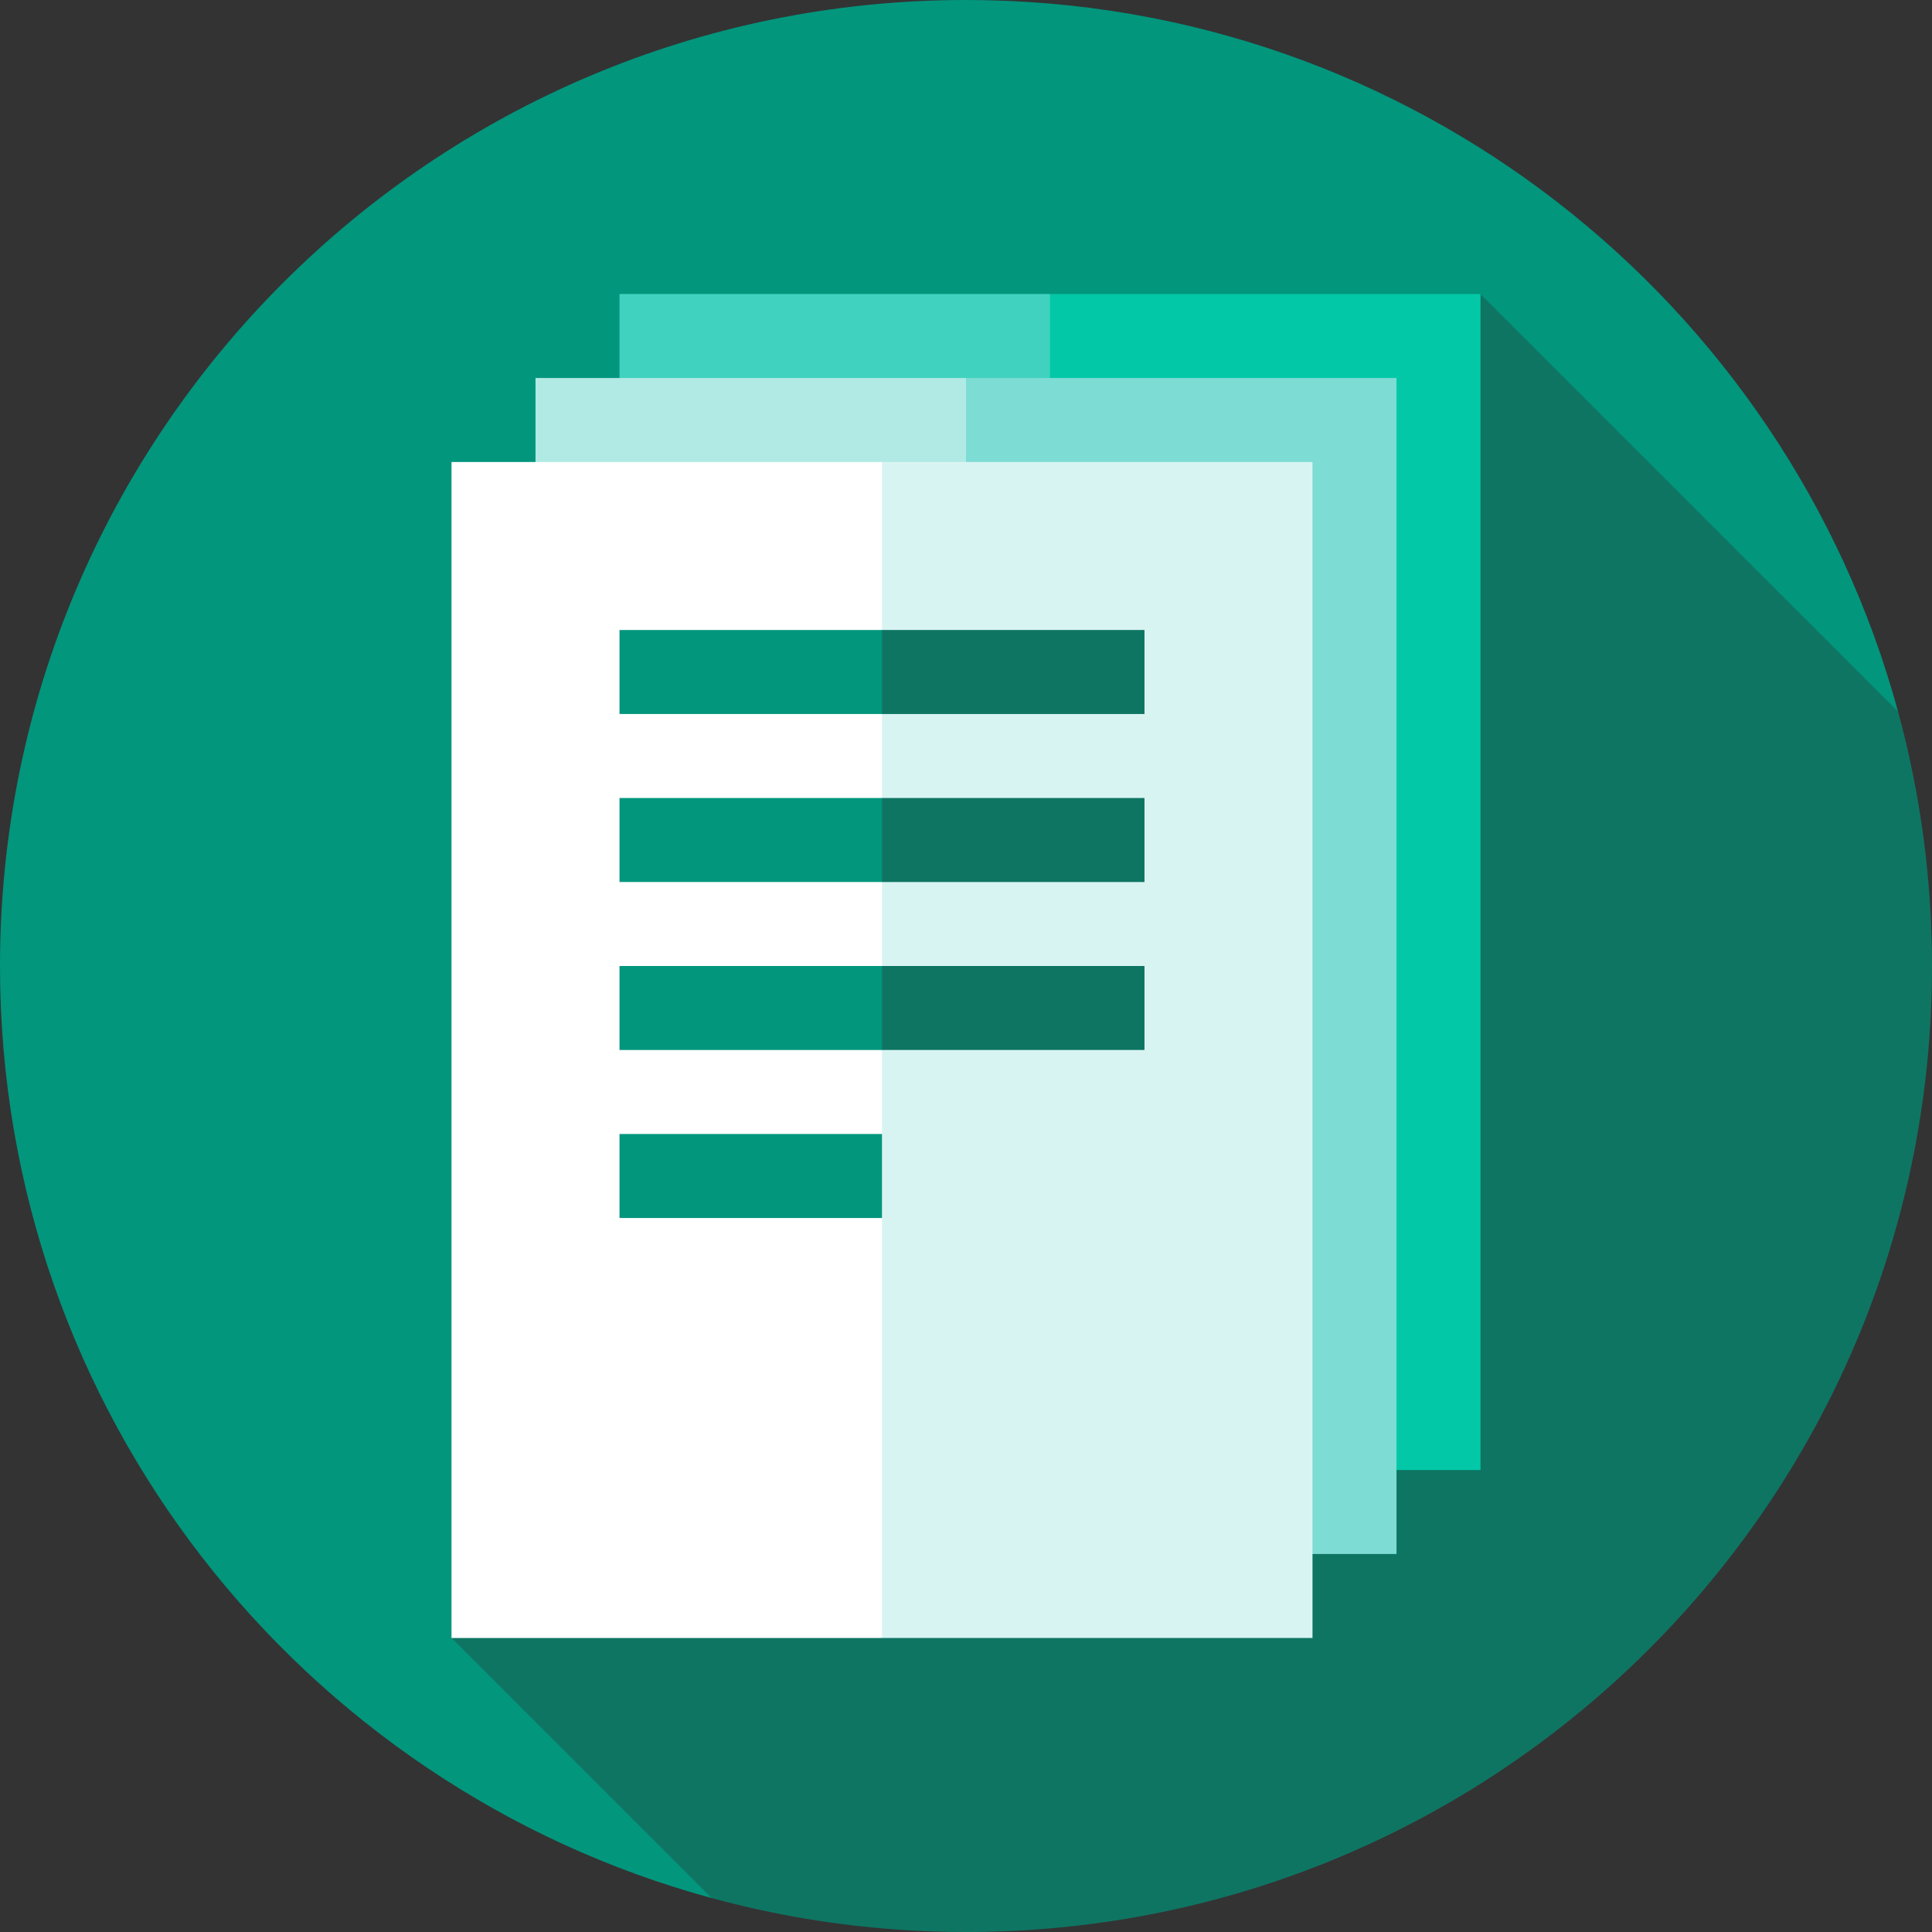
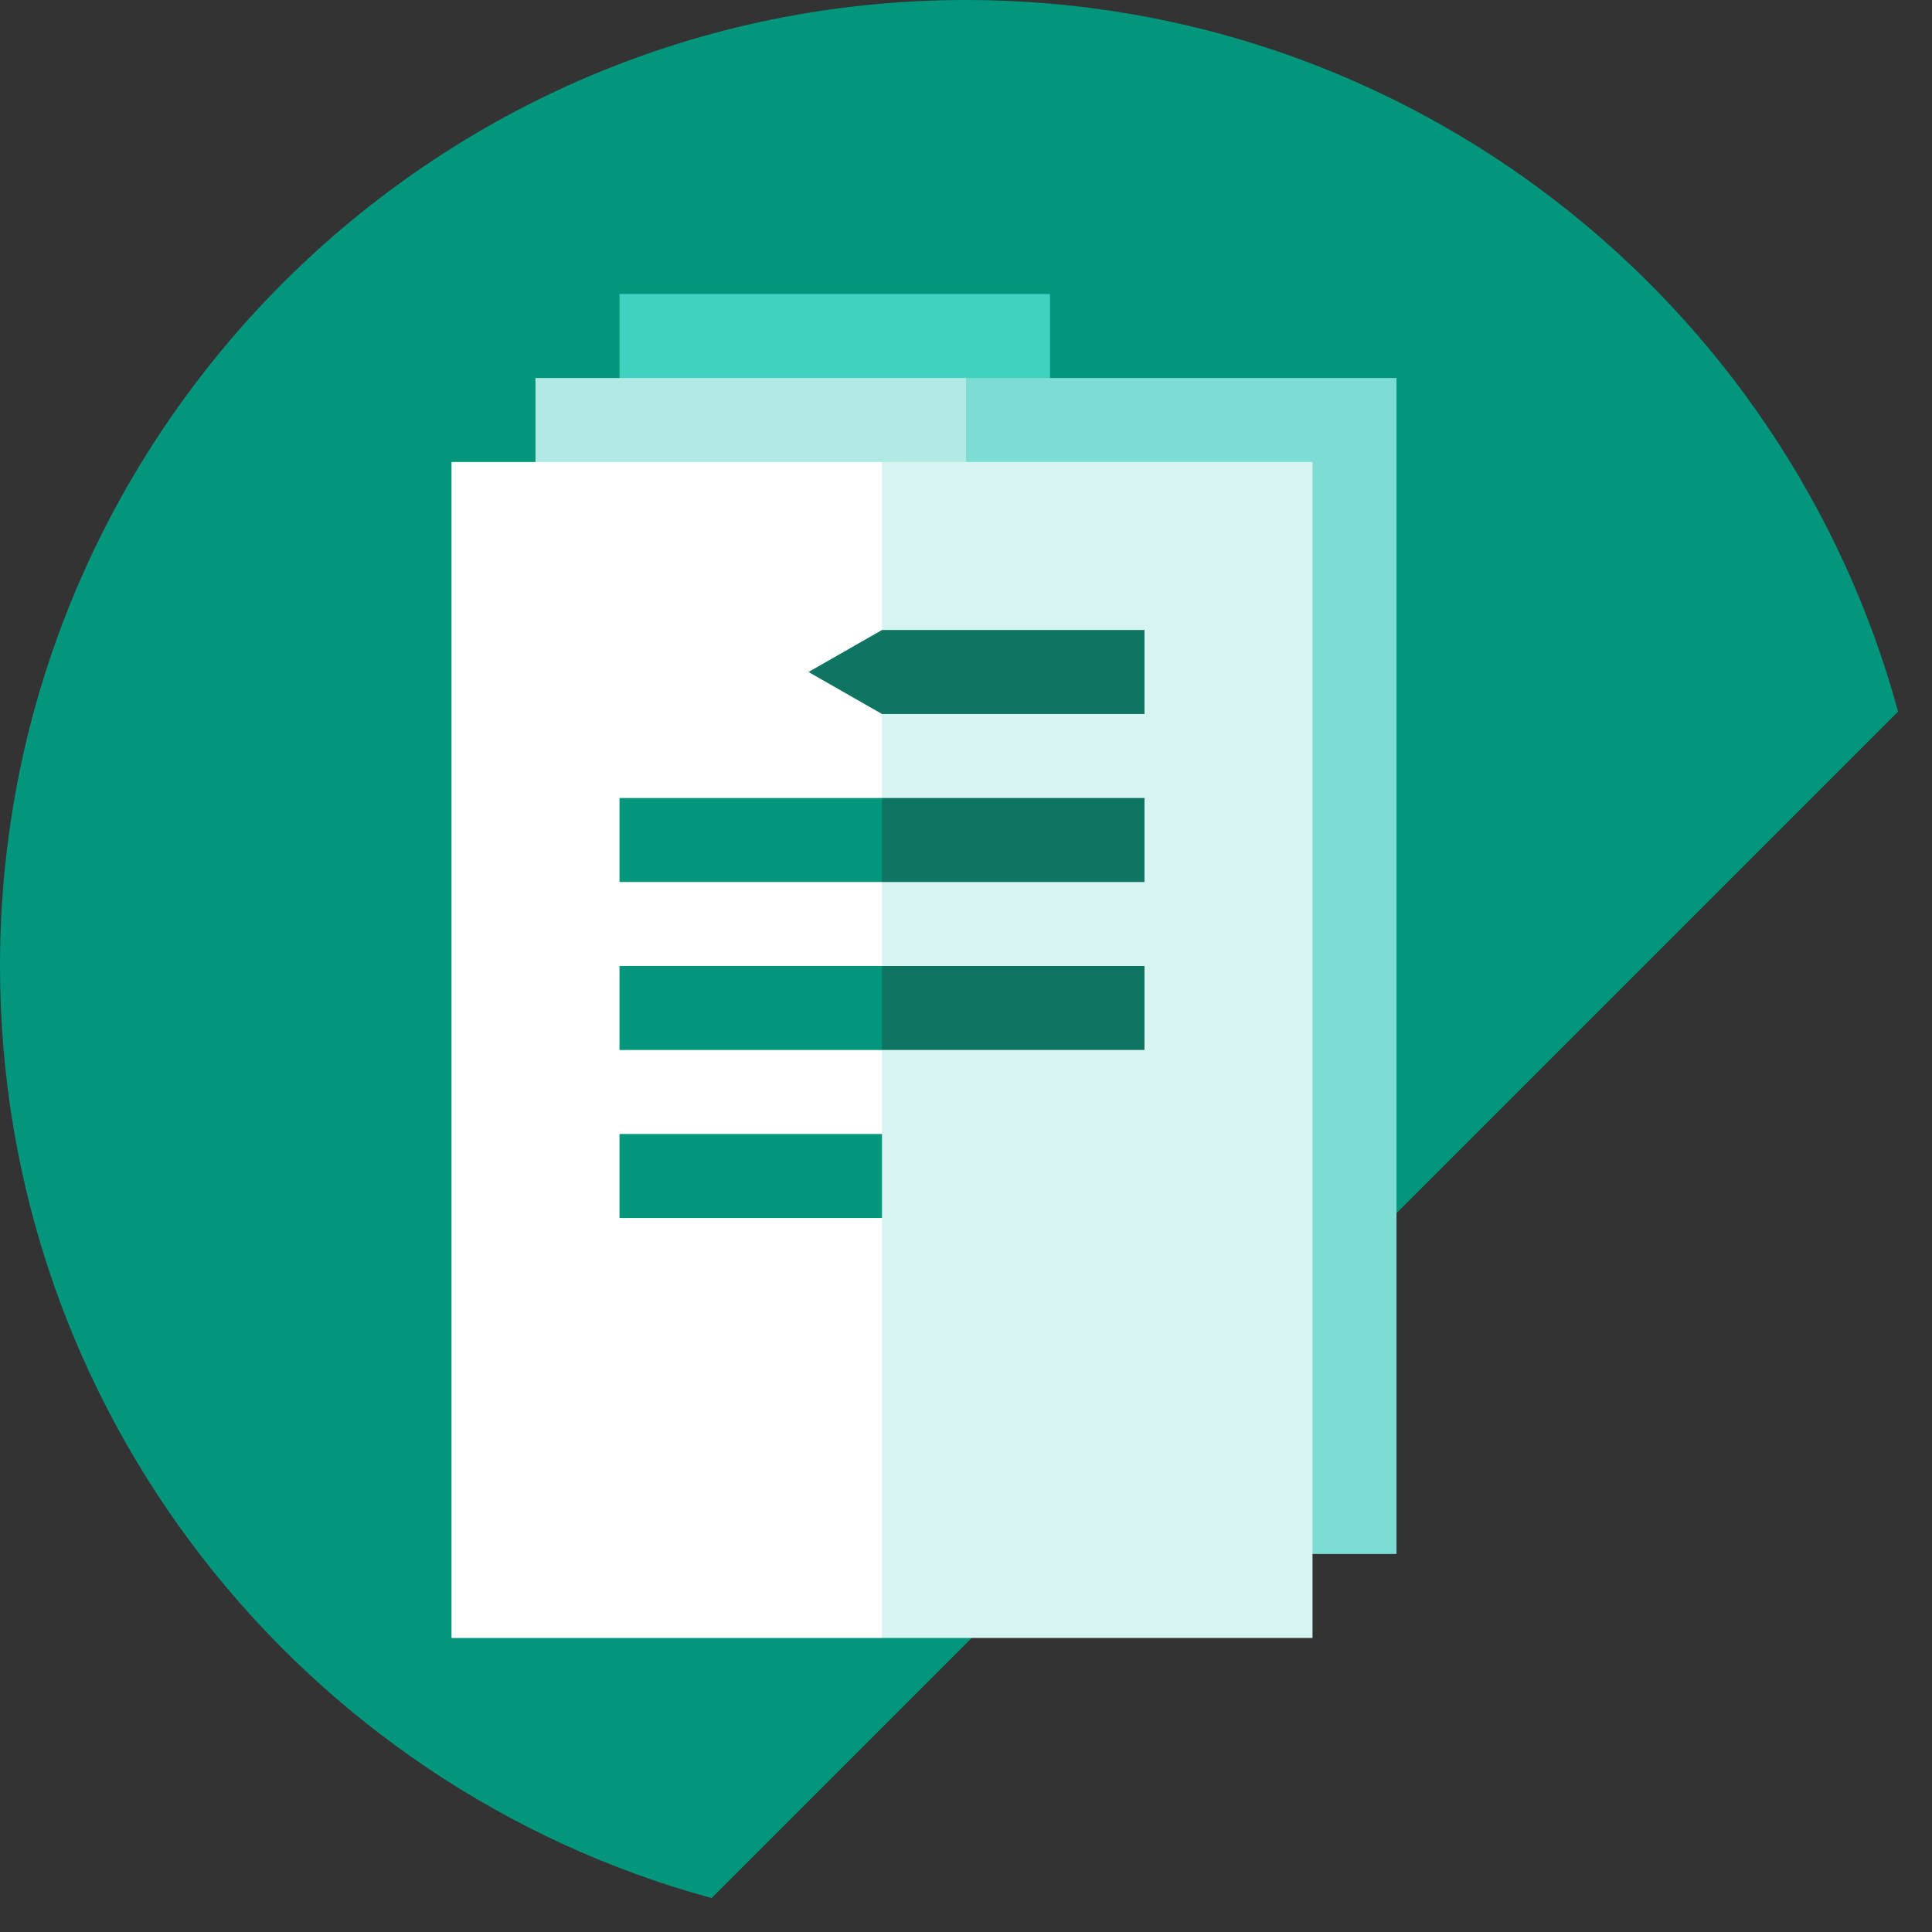
<svg xmlns="http://www.w3.org/2000/svg" version="1.1" id="Layer_1" x="0px" y="0px" viewBox="0 0 512 512" style="enable-background:new 0 0 512 512;" xml:space="preserve">
  <rect x="0" y="0" width="512" height="512" fill="#333333" stroke="none" />
  <path style="fill:#02967D;" d="M503.007,188.572C473.412,79.905,374.045,0,256,0C114.615,0,0,114.616,0,256  c0,118.045,79.905,217.412,188.572,247.007L503.007,188.572z" />
-   <path style="fill:#0E7563;" d="M512,256c0-23.339-3.141-45.942-8.993-67.428L392.348,77.913L119.652,434.087l68.92,68.92  C210.057,508.858,232.659,512,256,512C397.384,512,512,397.384,512,256z" />
-   <polygon style="fill:#02C8A7;" points="278.261,77.913 240.231,233.739 278.261,389.565 392.348,389.565 392.348,77.913 " />
  <rect x="164.174" y="77.913" style="fill:#40D2BE;" width="114.087" height="311.652" />
  <polygon style="fill:#7DDCD4;" points="256,100.174 217.971,256 256,411.826 370.087,411.826 370.087,100.174 " />
  <rect x="141.913" y="100.174" style="fill:#B1EAE5;" width="114.087" height="311.652" />
  <polygon style="fill:#D8F4F2;" points="233.739,122.435 195.71,278.261 233.739,434.087 347.826,434.087 347.826,122.435 " />
  <rect x="119.652" y="122.435" style="fill:#FFFFFF;" width="114.087" height="311.652" />
  <polygon style="fill:#0E7563;" points="233.739,166.957 214.261,178.087 233.739,189.217 303.304,189.217 303.304,166.957 " />
-   <rect x="164.174" y="166.957" style="fill:#02967D;" width="69.565" height="22.261" />
  <polygon style="fill:#0E7563;" points="233.739,211.478 214.261,222.609 233.739,233.739 303.304,233.739 303.304,211.478 " />
  <rect x="164.174" y="211.478" style="fill:#02967D;" width="69.565" height="22.261" />
  <polygon style="fill:#0E7563;" points="233.739,256 214.261,267.13 233.739,278.261 303.304,278.261 303.304,256 " />
  <g>
    <rect x="164.174" y="256" style="fill:#02967D;" width="69.565" height="22.261" />
    <rect x="164.174" y="300.522" style="fill:#02967D;" width="69.565" height="22.261" />
  </g>
  <g>
</g>
  <g>
</g>
  <g>
</g>
  <g>
</g>
  <g>
</g>
  <g>
</g>
  <g>
</g>
  <g>
</g>
  <g>
</g>
  <g>
</g>
  <g>
</g>
  <g>
</g>
  <g>
</g>
  <g>
</g>
  <g>
</g>
</svg>